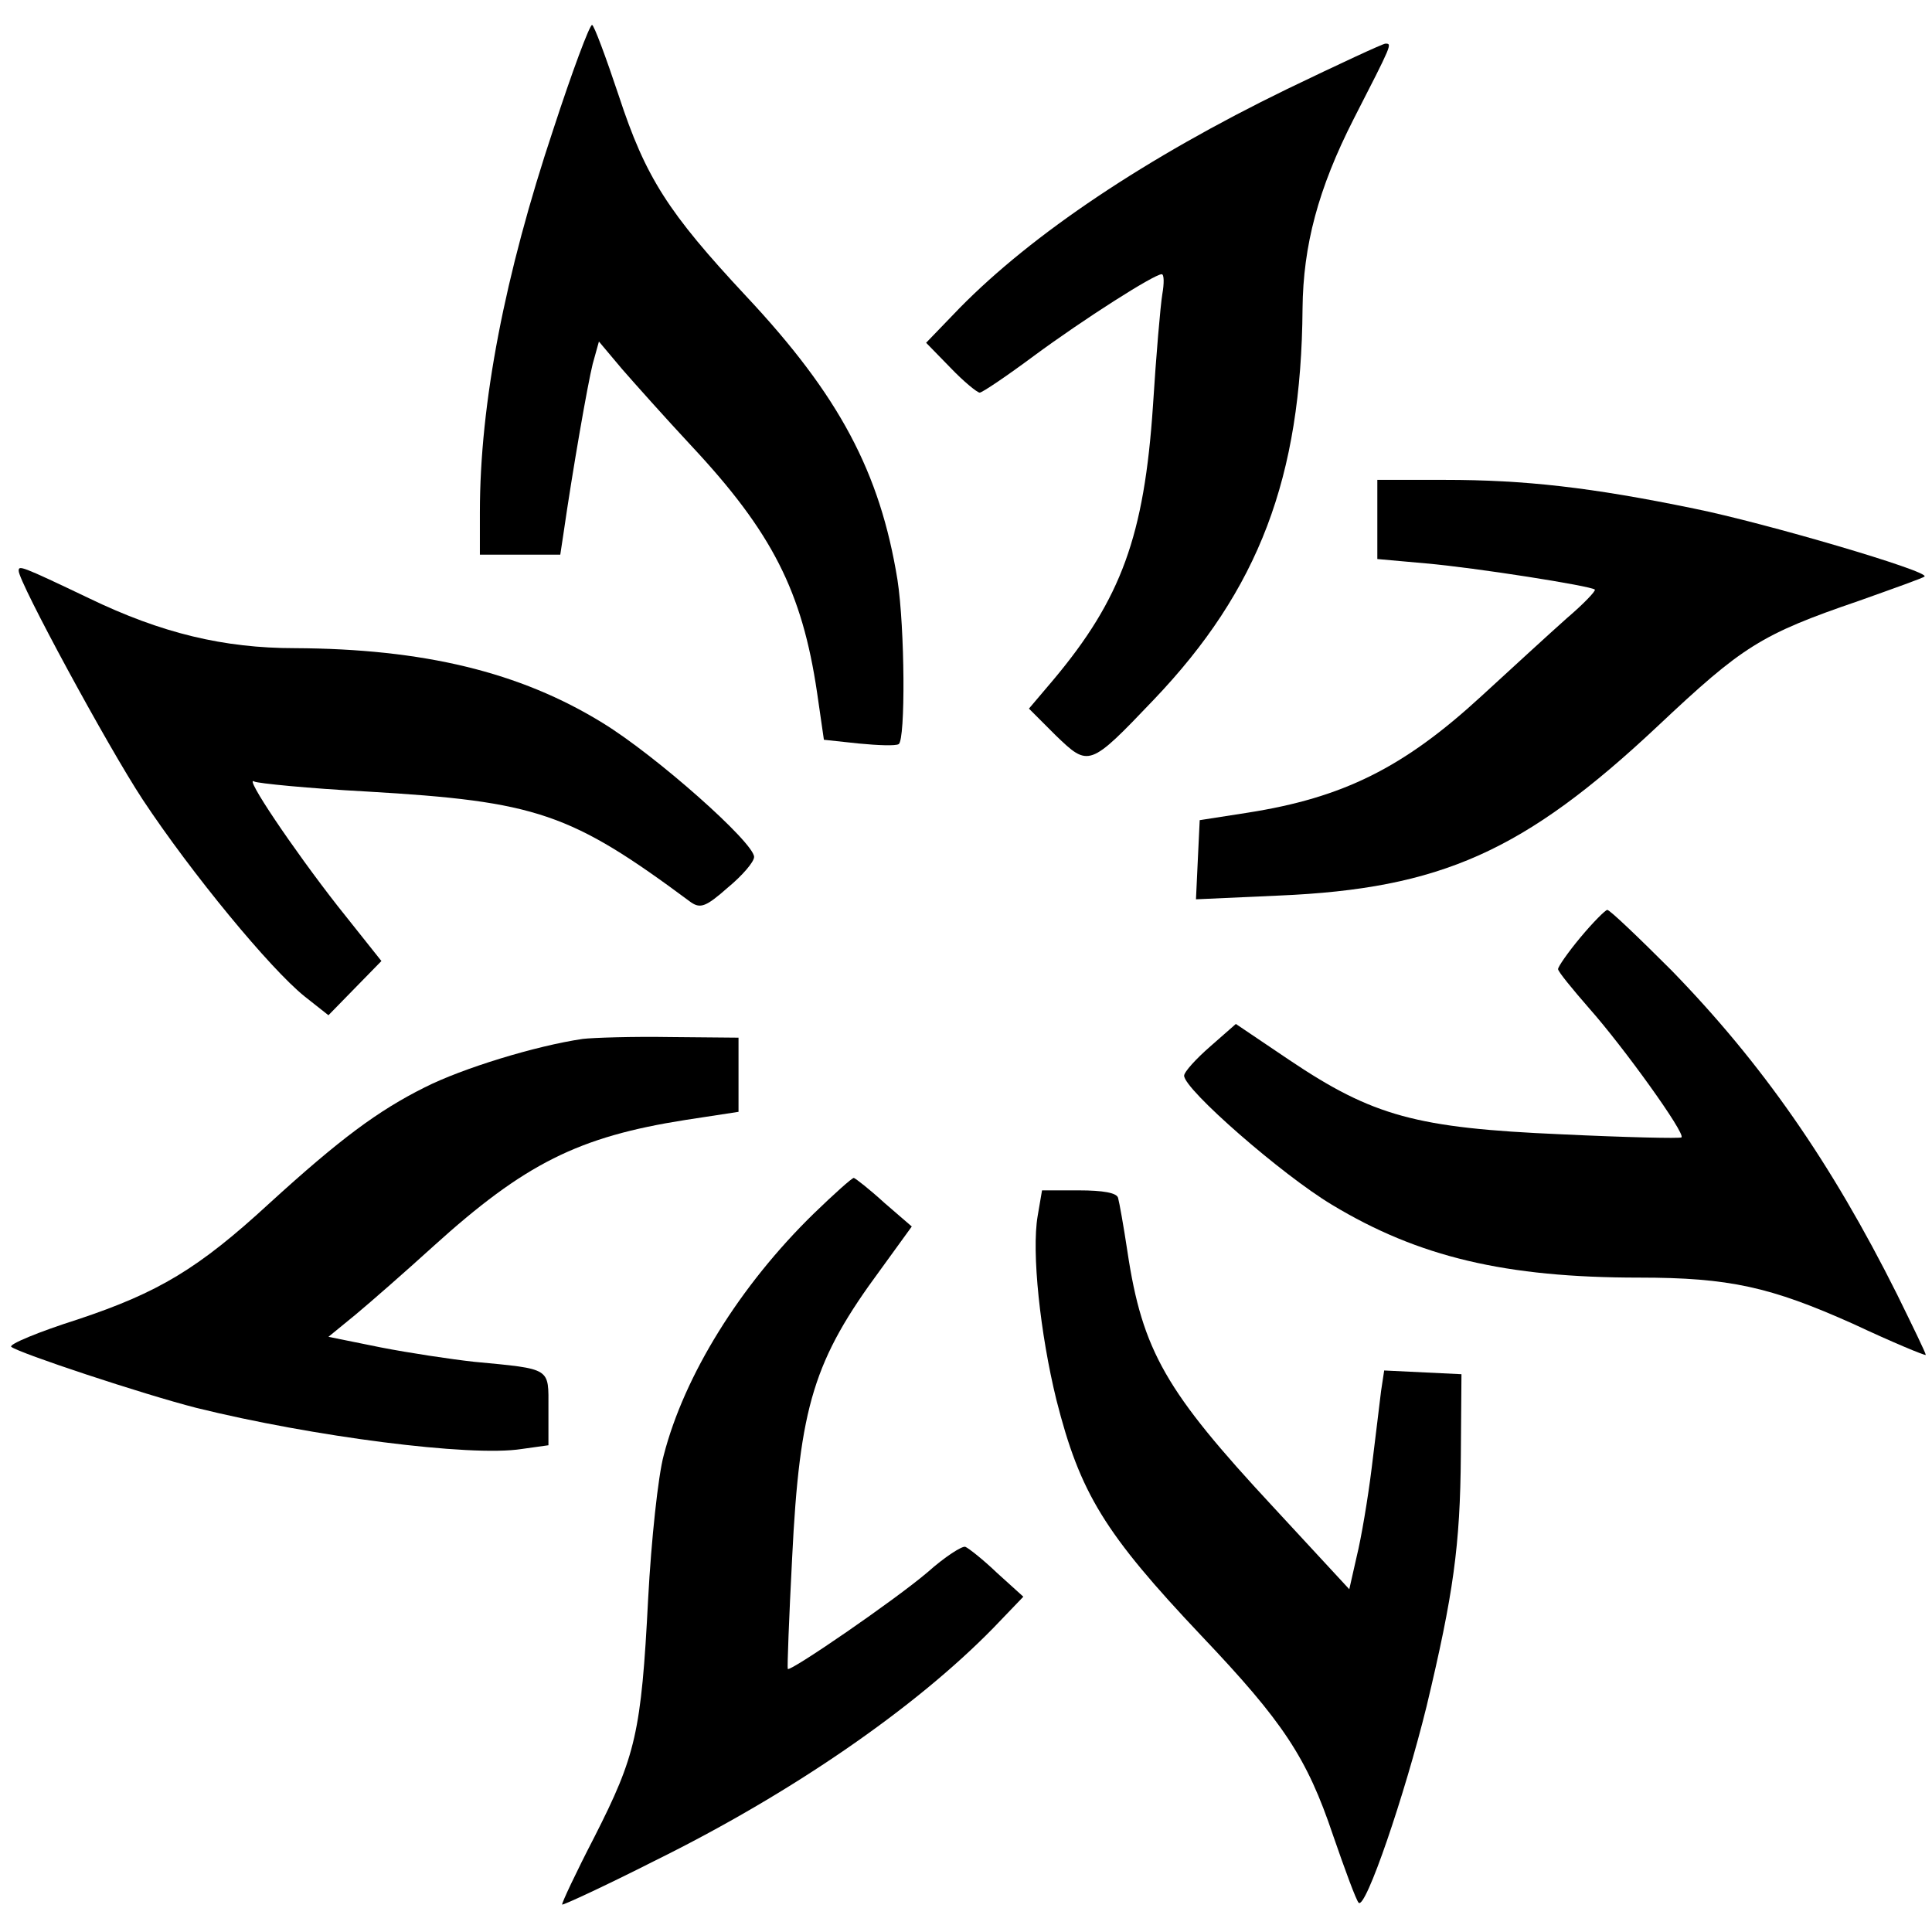
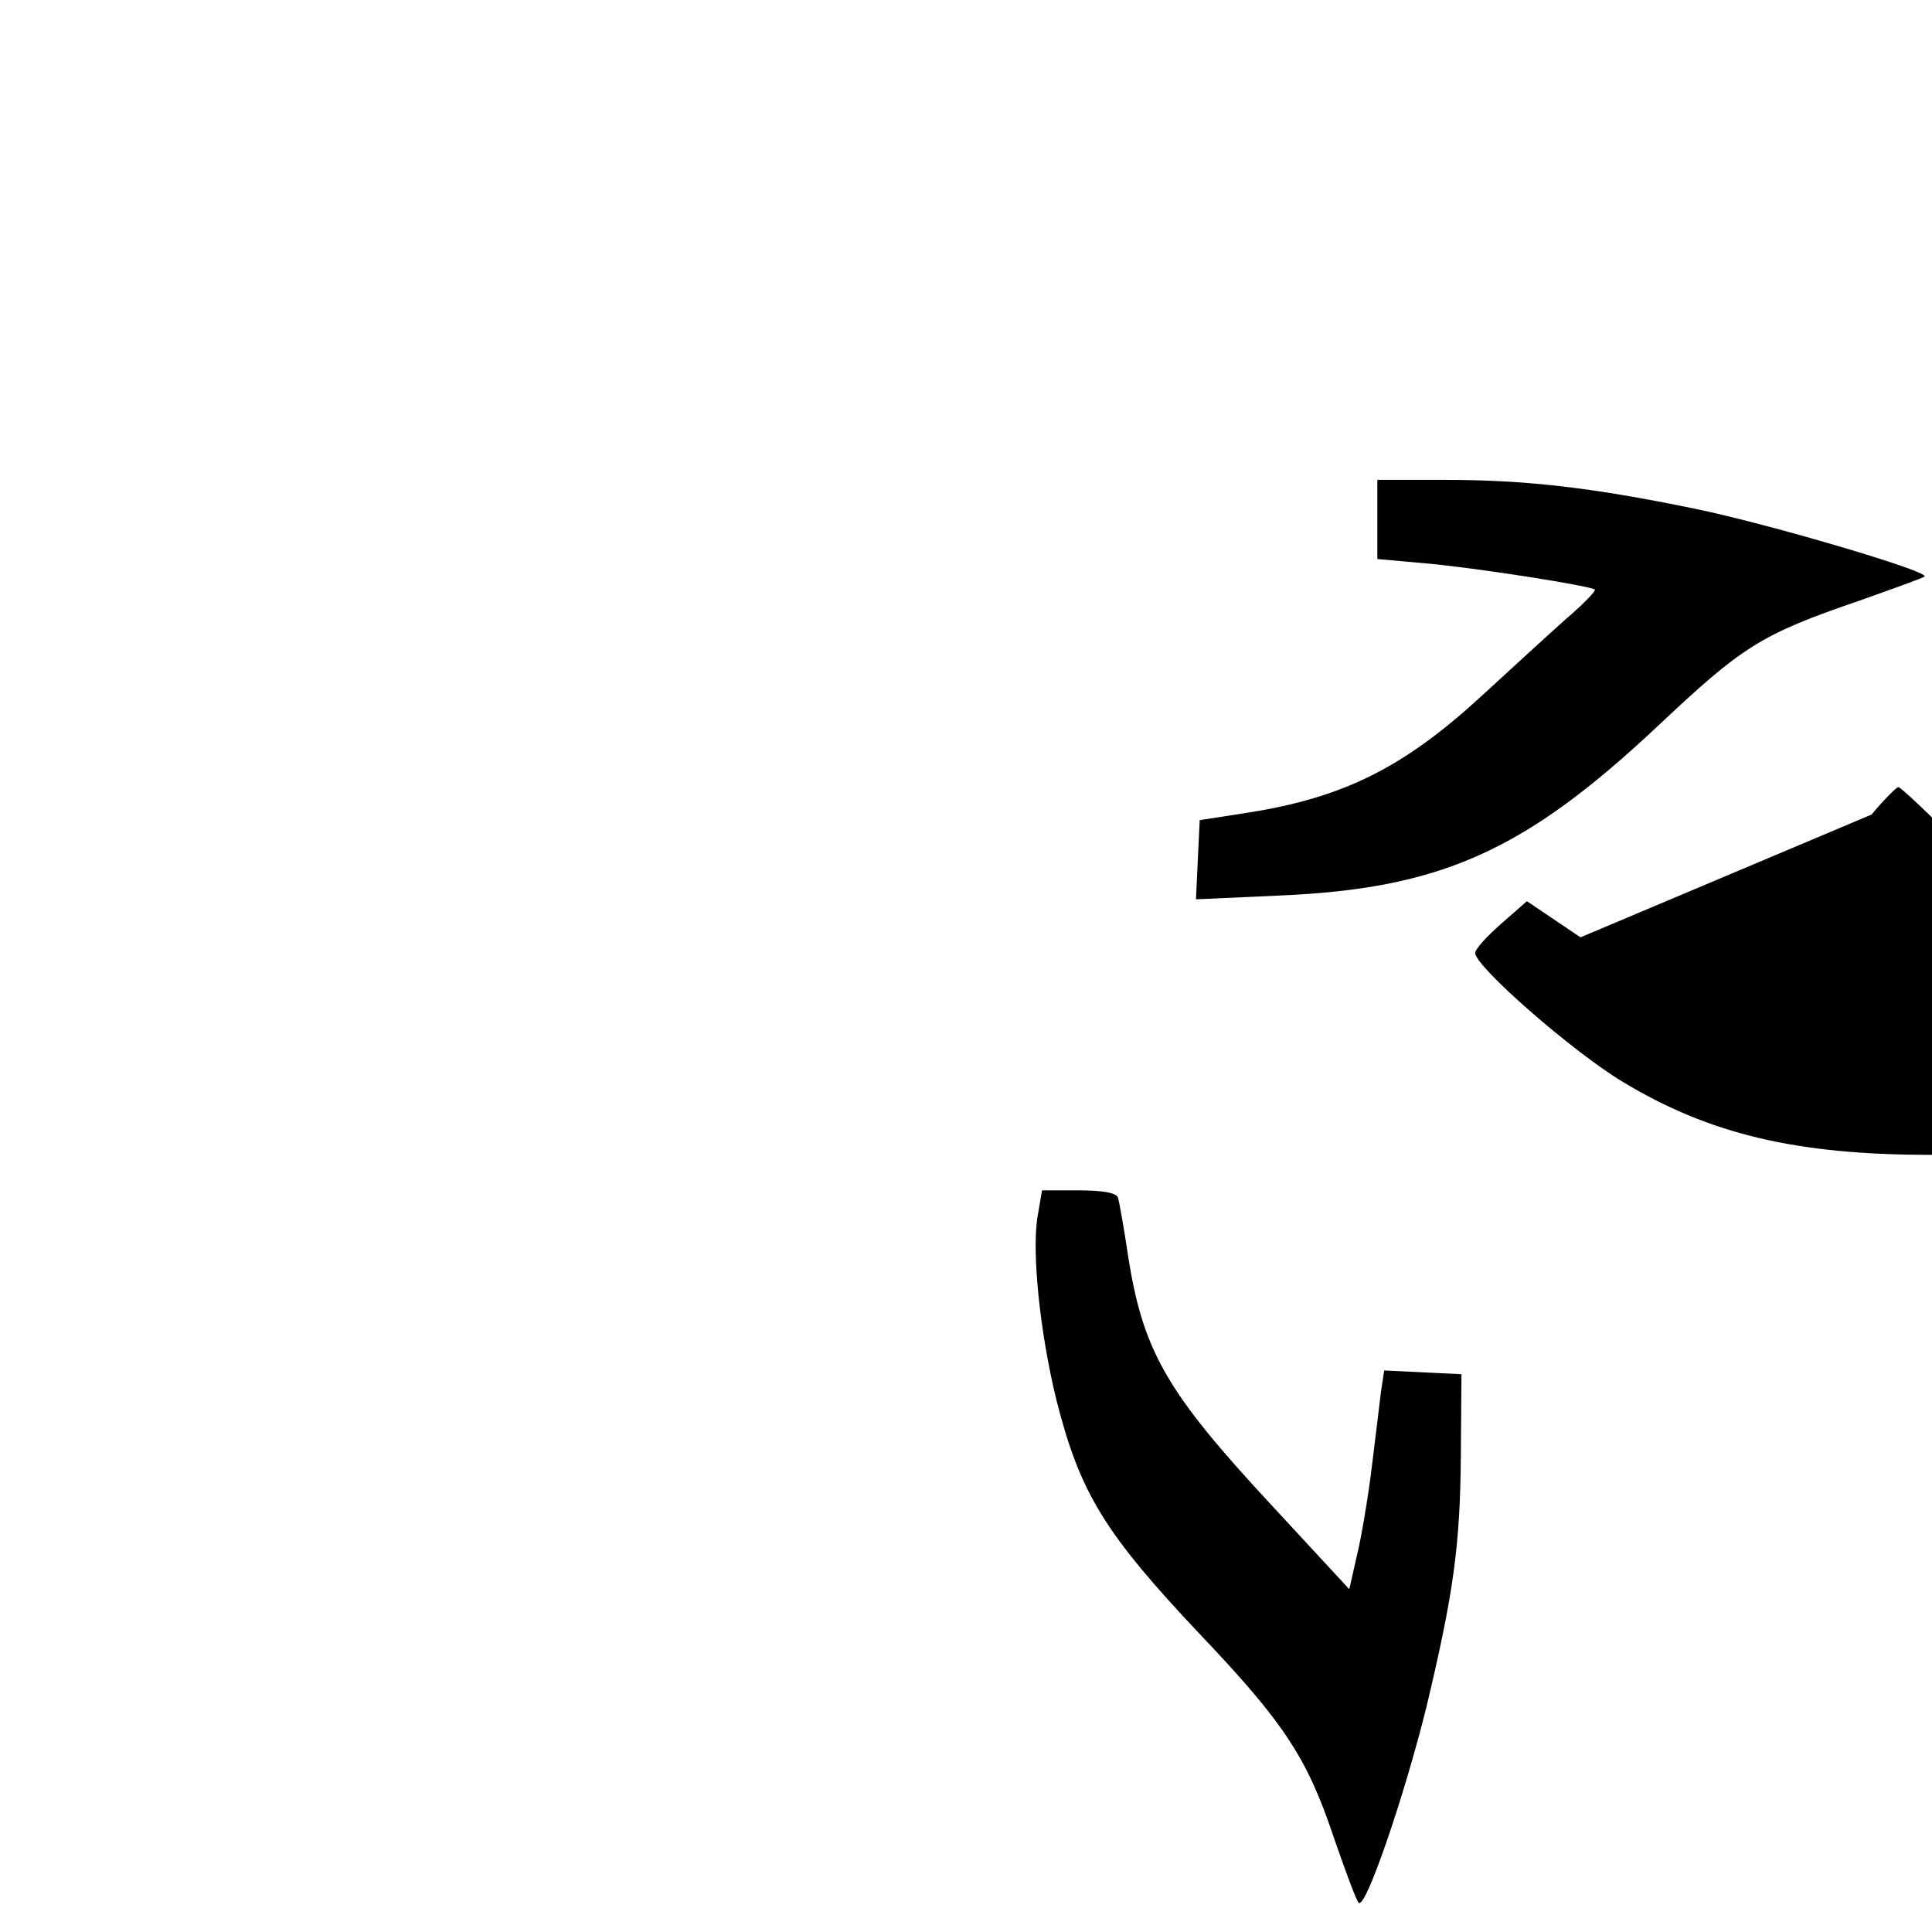
<svg xmlns="http://www.w3.org/2000/svg" version="1.0" width="310pt" height="310pt" viewBox="0 0 310 310" preserveAspectRatio="xMidYMid meet">
  <g transform="translate(0,310) scale(0.1,-0.1)" fill="#000000" stroke="none">
-     <path d="M888 2893 c-78 -234 -118 -440 -118 -615 l0 -68 65 0 64 0 5 33 c15 104 39 241 47 273 l10 36 37 -44 c20 -23 70 -79 111 -123 130 -139 178 -234 202 -396 l11 -76 56 -6 c31 -3 59 -4 64 -1 11 7 10 186 -2 264 -28 172 -93 295 -243 455 -125 134 -161 190 -204 321 -21 63 -40 114 -43 114 -4 0 -32 -75 -62 -167z" />
-     <path d="M2065 2957 c-226 -110 -408 -232 -525 -351 l-54 -56 39 -40 c21 -22 43 -40 47 -40 4 0 44 27 87 59 80 59 193 131 205 131 4 0 4 -15 1 -32 -3 -18 -10 -99 -15 -179 -14 -209 -51 -310 -160 -440 l-39 -46 43 -43 c53 -51 54 -51 157 57 169 177 237 357 239 628 1 101 25 192 82 304 62 121 62 121 51 121 -4 0 -75 -33 -158 -73z" />
    <path d="M2210 2266 l0 -63 78 -7 c80 -7 264 -36 271 -42 2 -2 -18 -23 -45 -46 -27 -24 -88 -80 -137 -125 -125 -115 -222 -163 -375 -187 l-77 -12 -3 -63 -3 -64 133 6 c260 11 394 71 608 272 136 128 165 147 323 201 56 20 104 37 105 39 9 8 -256 86 -370 109 -165 34 -271 46 -400 46 l-108 0 0 -64z" />
-     <path d="M30 2184 c0 -18 143 -282 199 -367 78 -118 205 -272 260 -316 l38 -30 42 43 43 44 -70 88 c-72 92 -152 211 -134 200 6 -3 87 -11 180 -16 274 -16 327 -34 521 -178 15 -10 24 -7 59 24 23 19 42 41 42 49 0 23 -158 163 -243 215 -133 82 -288 119 -494 120 -114 0 -214 24 -330 80 -111 53 -113 53 -113 44z" />
-     <path d="M2536 1596 c-20 -24 -36 -47 -36 -51 0 -4 23 -32 50 -63 55 -62 155 -201 148 -207 -2 -2 -89 0 -194 5 -231 10 -301 29 -435 119 l-86 58 -41 -36 c-23 -20 -42 -41 -42 -47 0 -22 157 -159 237 -207 139 -84 279 -117 493 -117 145 0 211 -15 343 -74 64 -30 117 -52 117 -50 0 3 -21 46 -46 97 -106 212 -217 371 -362 520 -53 53 -99 97 -103 97 -3 0 -23 -20 -43 -44z" />
-     <path d="M935 1433 c-75 -11 -193 -47 -254 -78 -74 -37 -135 -82 -249 -186 -114 -105 -178 -143 -307 -186 -63 -20 -111 -40 -107 -44 12 -10 211 -76 297 -98 186 -46 440 -79 522 -66 l43 6 0 59 c0 66 6 63 -120 75 -36 4 -103 14 -149 23 l-84 17 44 36 c24 20 80 69 124 109 147 133 233 176 405 203 l85 13 0 59 0 60 -110 1 c-60 1 -123 -1 -140 -3z" />
-     <path d="M1306 1153 c-119 -116 -208 -260 -241 -388 -9 -33 -20 -136 -25 -230 -11 -215 -20 -252 -86 -382 -30 -58 -53 -107 -52 -109 2 -1 69 30 148 70 219 108 418 245 544 374 l48 50 -42 38 c-23 22 -46 40 -51 42 -5 2 -33 -16 -61 -41 -53 -45 -219 -159 -224 -155 -1 2 2 82 7 178 12 245 35 318 142 463 l50 69 -44 38 c-24 22 -46 39 -49 40 -3 0 -32 -26 -64 -57z" />
+     <path d="M2536 1596 l-86 58 -41 -36 c-23 -20 -42 -41 -42 -47 0 -22 157 -159 237 -207 139 -84 279 -117 493 -117 145 0 211 -15 343 -74 64 -30 117 -52 117 -50 0 3 -21 46 -46 97 -106 212 -217 371 -362 520 -53 53 -99 97 -103 97 -3 0 -23 -20 -43 -44z" />
    <path d="M1665 1149 c-10 -58 4 -189 30 -295 38 -150 77 -214 233 -379 131 -138 169 -195 211 -320 19 -55 37 -104 41 -108 11 -12 74 173 109 315 43 180 54 258 55 403 l1 130 -62 3 -62 3 -5 -33 c-2 -18 -9 -73 -15 -123 -6 -49 -17 -114 -24 -142 l-12 -53 -123 133 c-171 184 -209 249 -233 409 -6 40 -13 79 -15 86 -2 8 -24 12 -63 12 l-59 0 -7 -41z" />
  </g>
</svg>